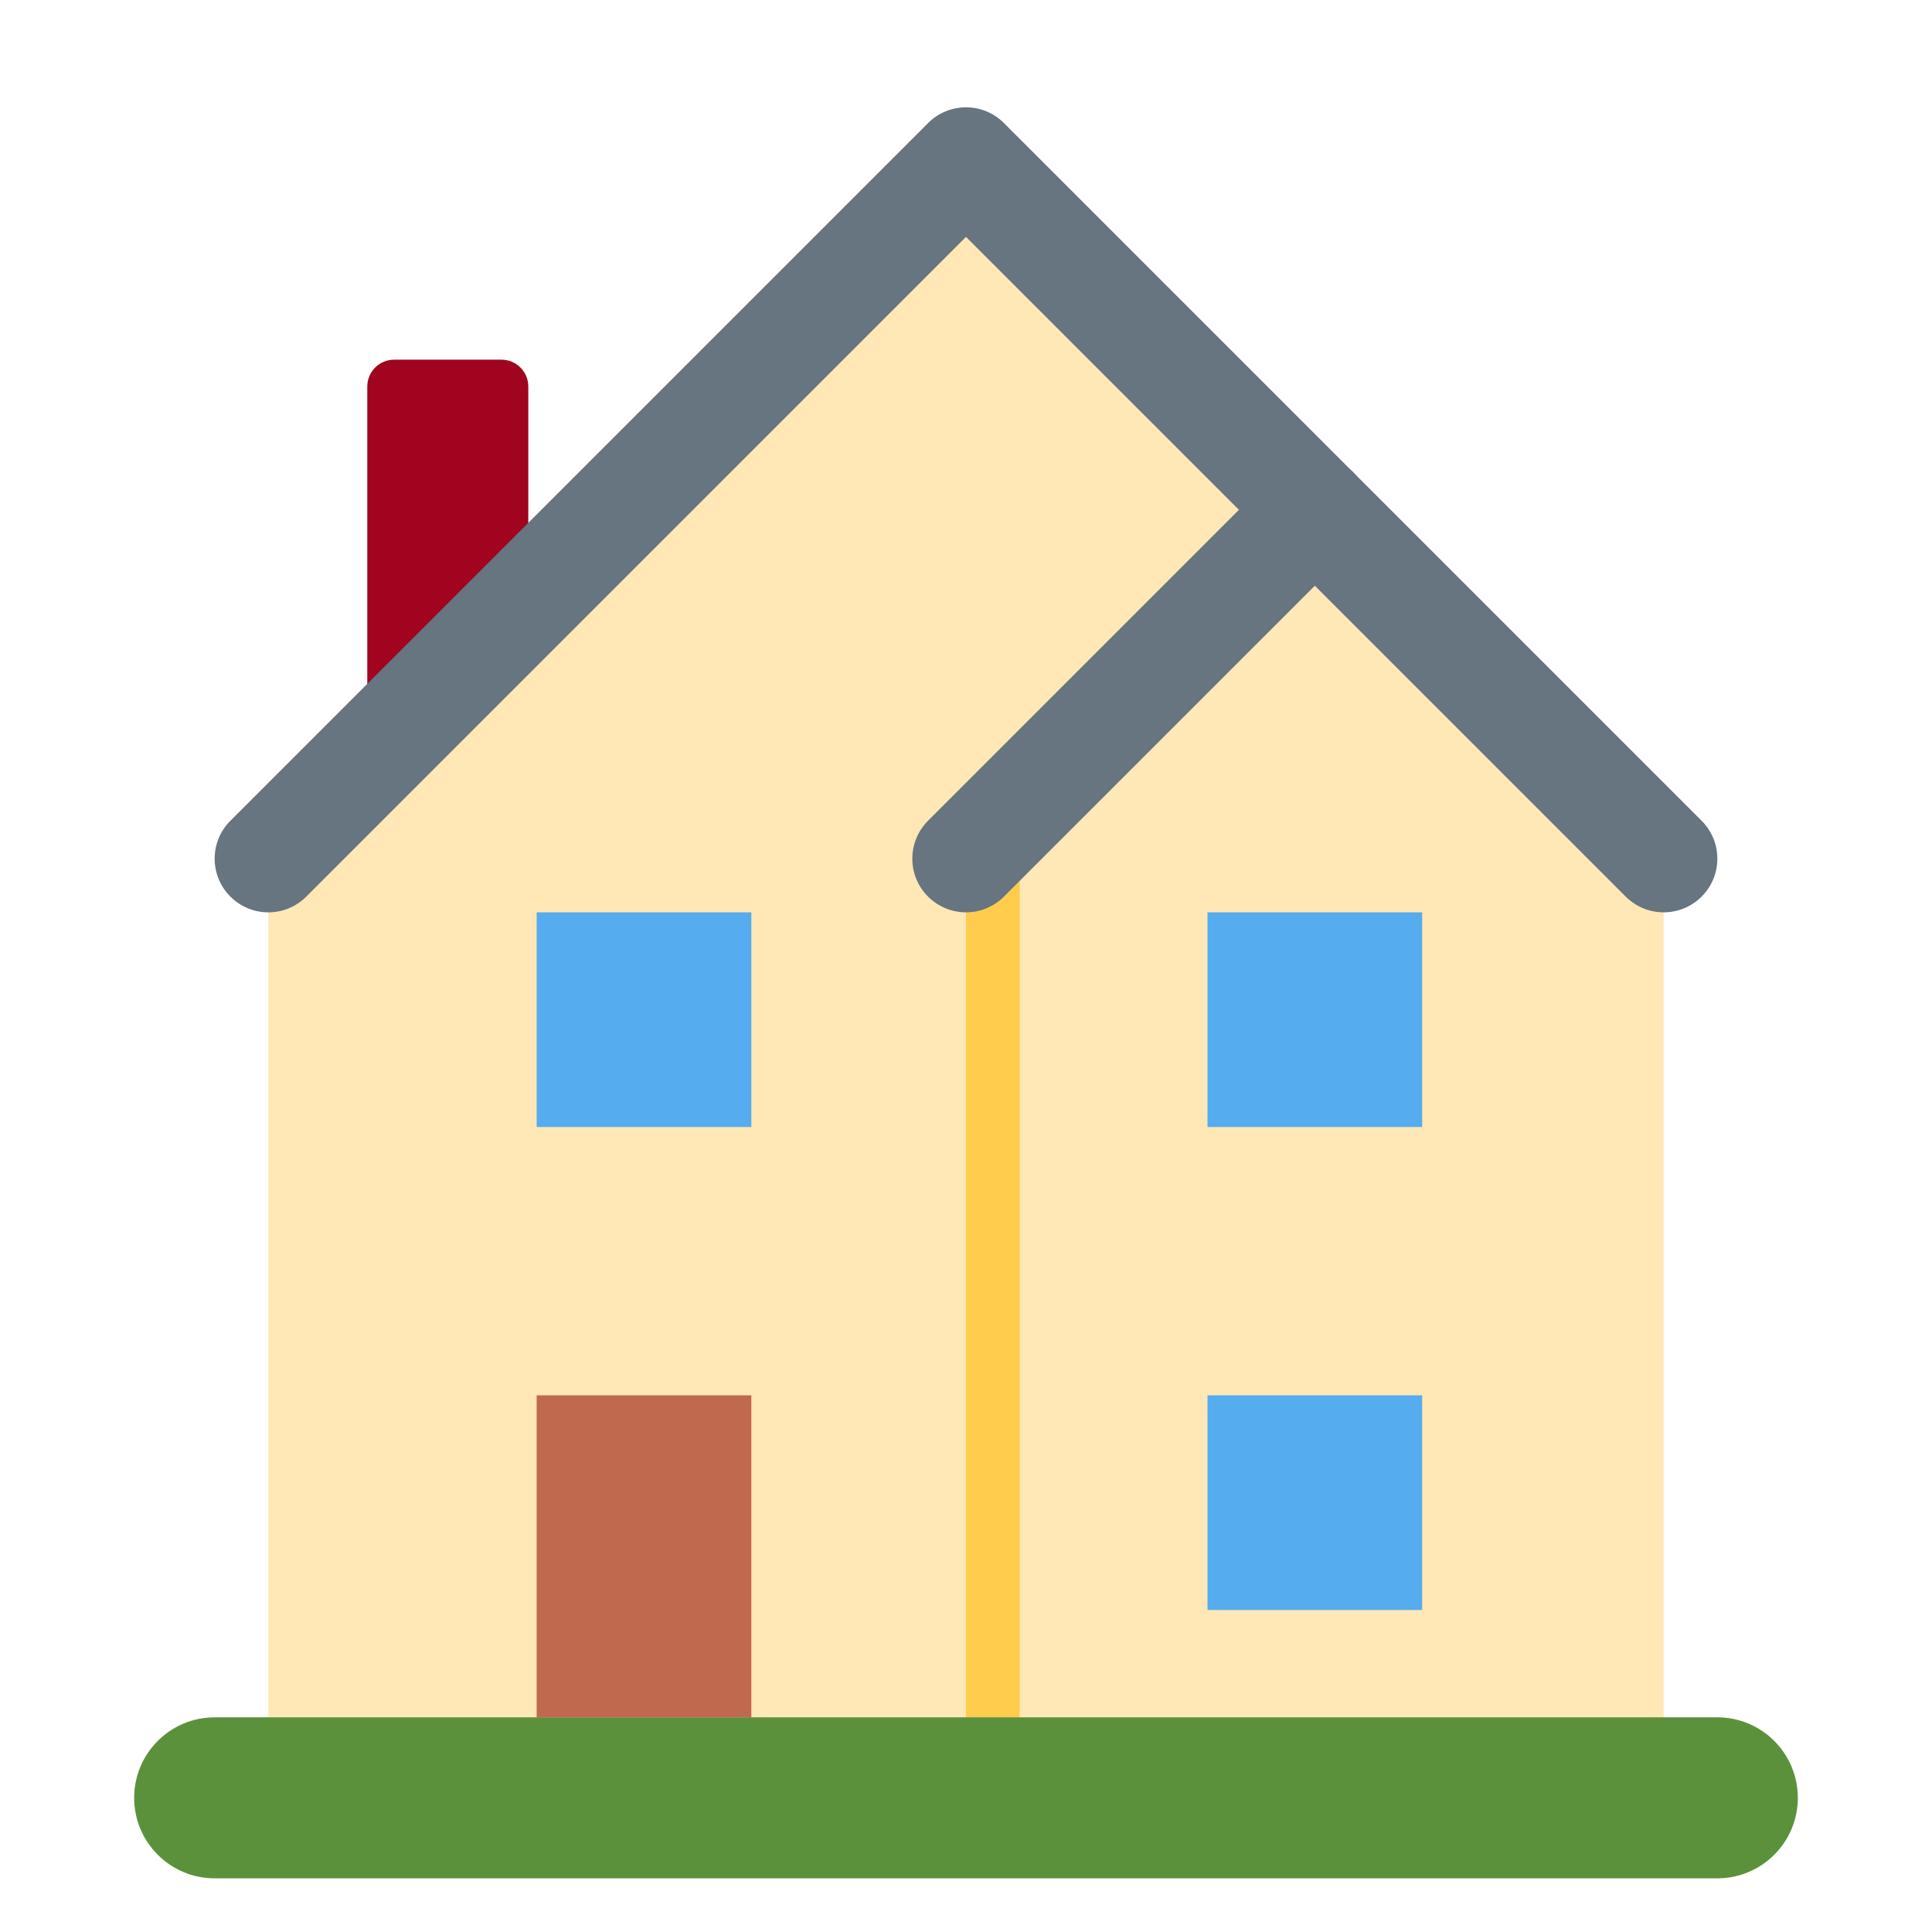
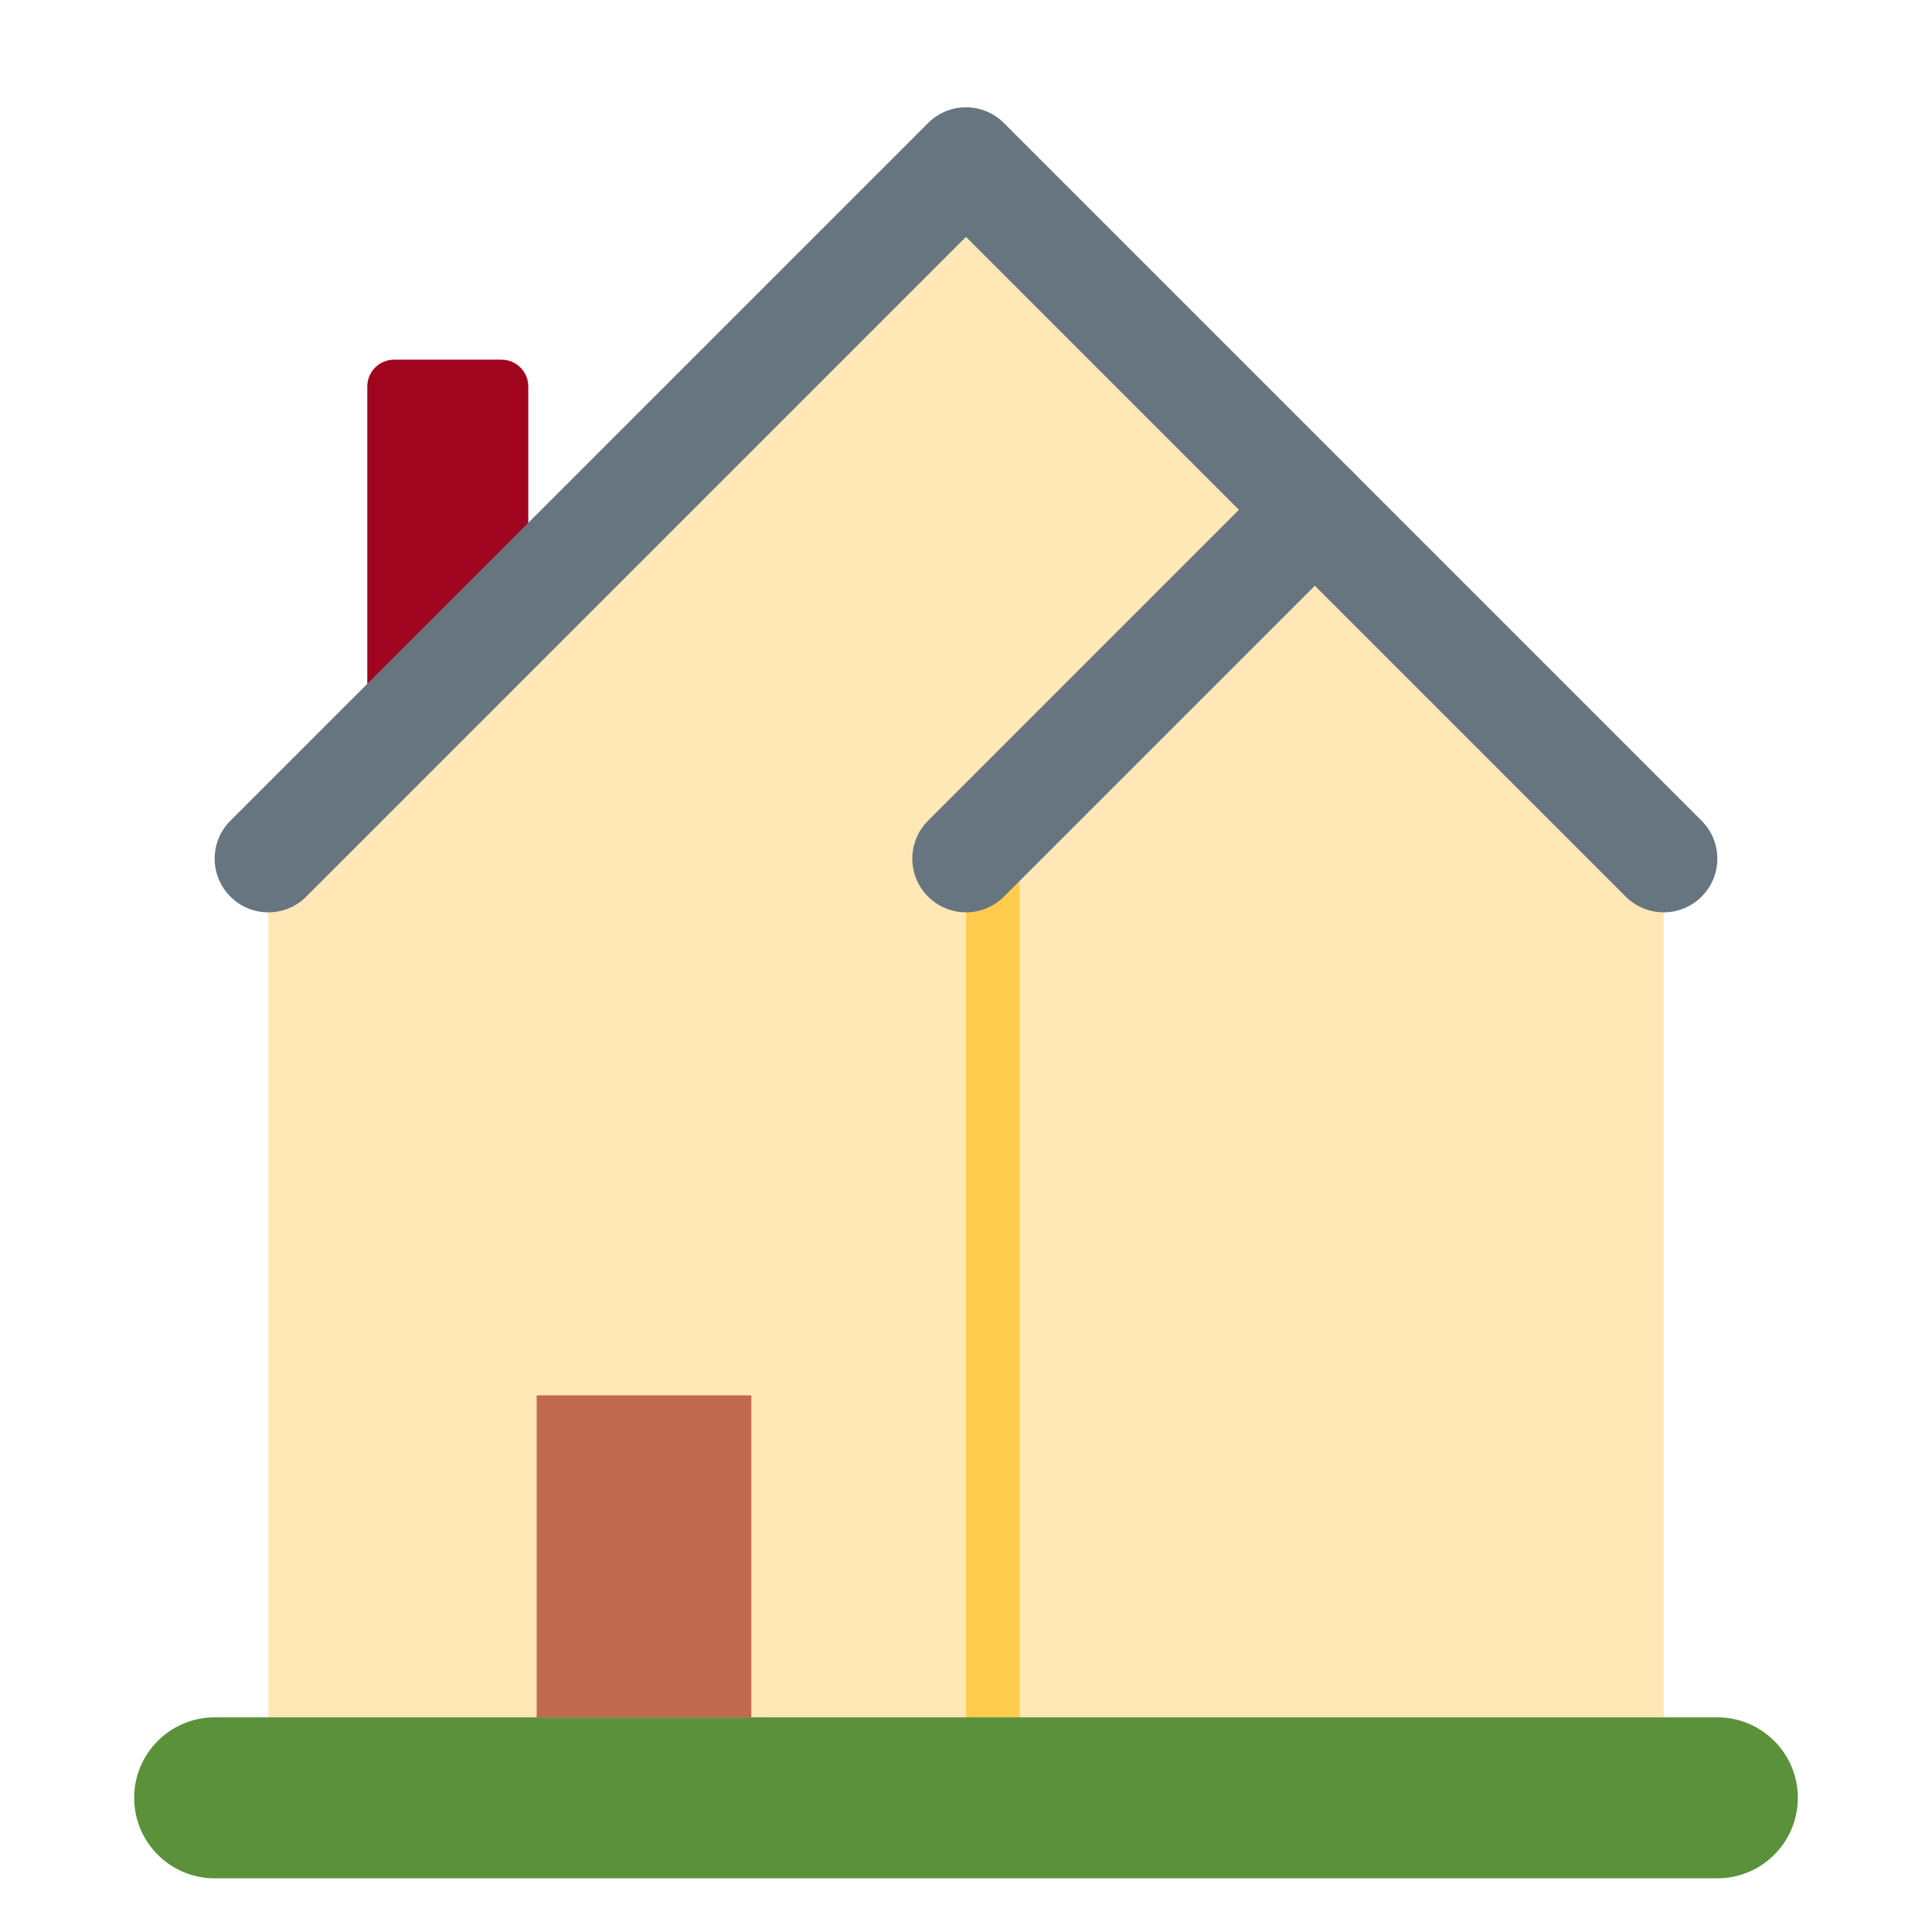
<svg xmlns="http://www.w3.org/2000/svg" viewBox="0 0 36 36">
  <path fill="#A0041E" d="M9.344 14.702h-2c-.276 0-.5-.224-.5-.5v-7c0-.276.224-.5.5-.5h2c.276 0 .5.224.5.5v7c0 .276-.224.5-.5.5z" />
  <path fill="#FFE8B6" d="M5 16L18 3l13 13v17H5z" />
  <path fill="#FFCC4D" d="M18 16h1v16h-1z" />
  <path fill="#66757F" d="M31 17c-.256 0-.512-.098-.707-.293L18 4.414 5.707 16.707c-.391.391-1.023.391-1.414 0s-.391-1.023 0-1.414l13-13c.391-.391 1.023-.391 1.414 0l13 13c.391.391.391 1.023 0 1.414-.195.195-.451.293-.707.293z" />
  <path fill="#66757F" d="M18 17c-.256 0-.512-.098-.707-.293-.391-.391-.391-1.023 0-1.414l6.5-6.5c.391-.391 1.023-.391 1.414 0s.391 1.023 0 1.414l-6.5 6.5c-.195.195-.451.293-.707.293z" />
  <path fill="#C1694F" d="M10 26h4v6h-4z" />
-   <path fill="#55ACEE" d="M10 17h4v4h-4zm12.5 0h4v4h-4zm0 9h4v4h-4z" />
  <path fill="#5C913B" d="M33.5 33.5c0 .828-.672 1.5-1.5 1.5H4c-.828 0-1.5-.672-1.5-1.5S3.172 32 4 32h28c.828 0 1.5.672 1.5 1.5z" />
</svg>